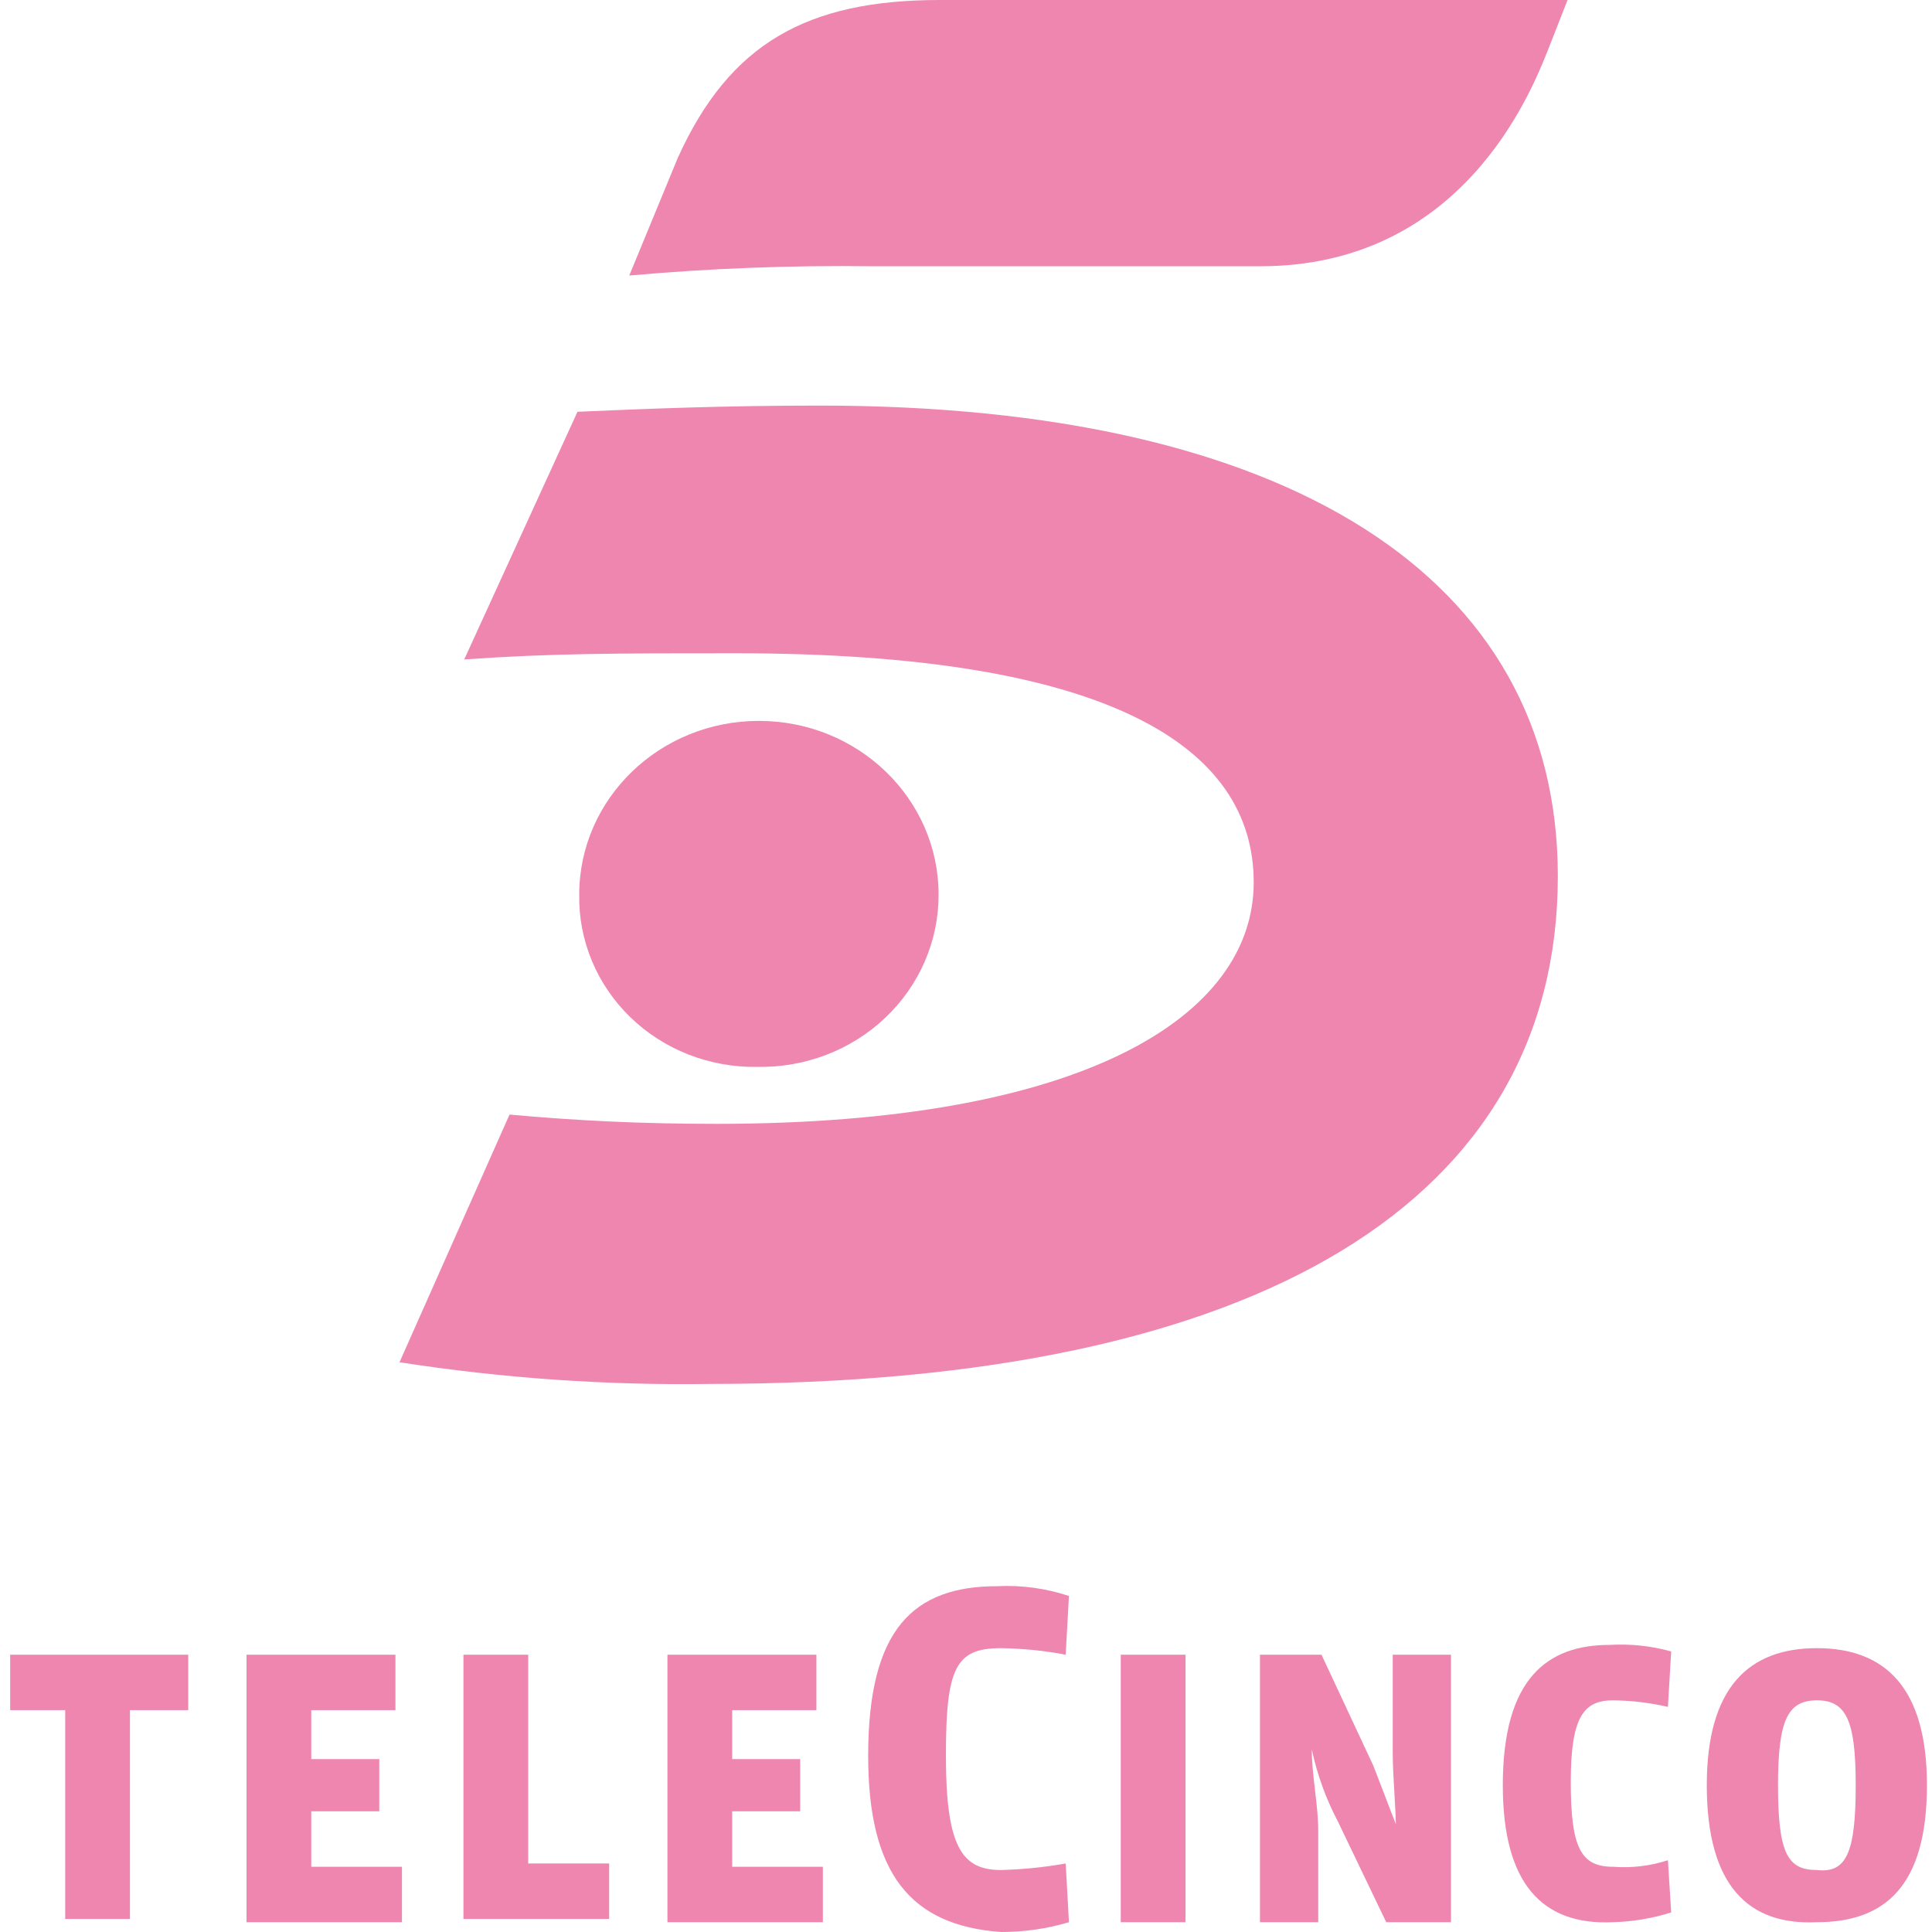
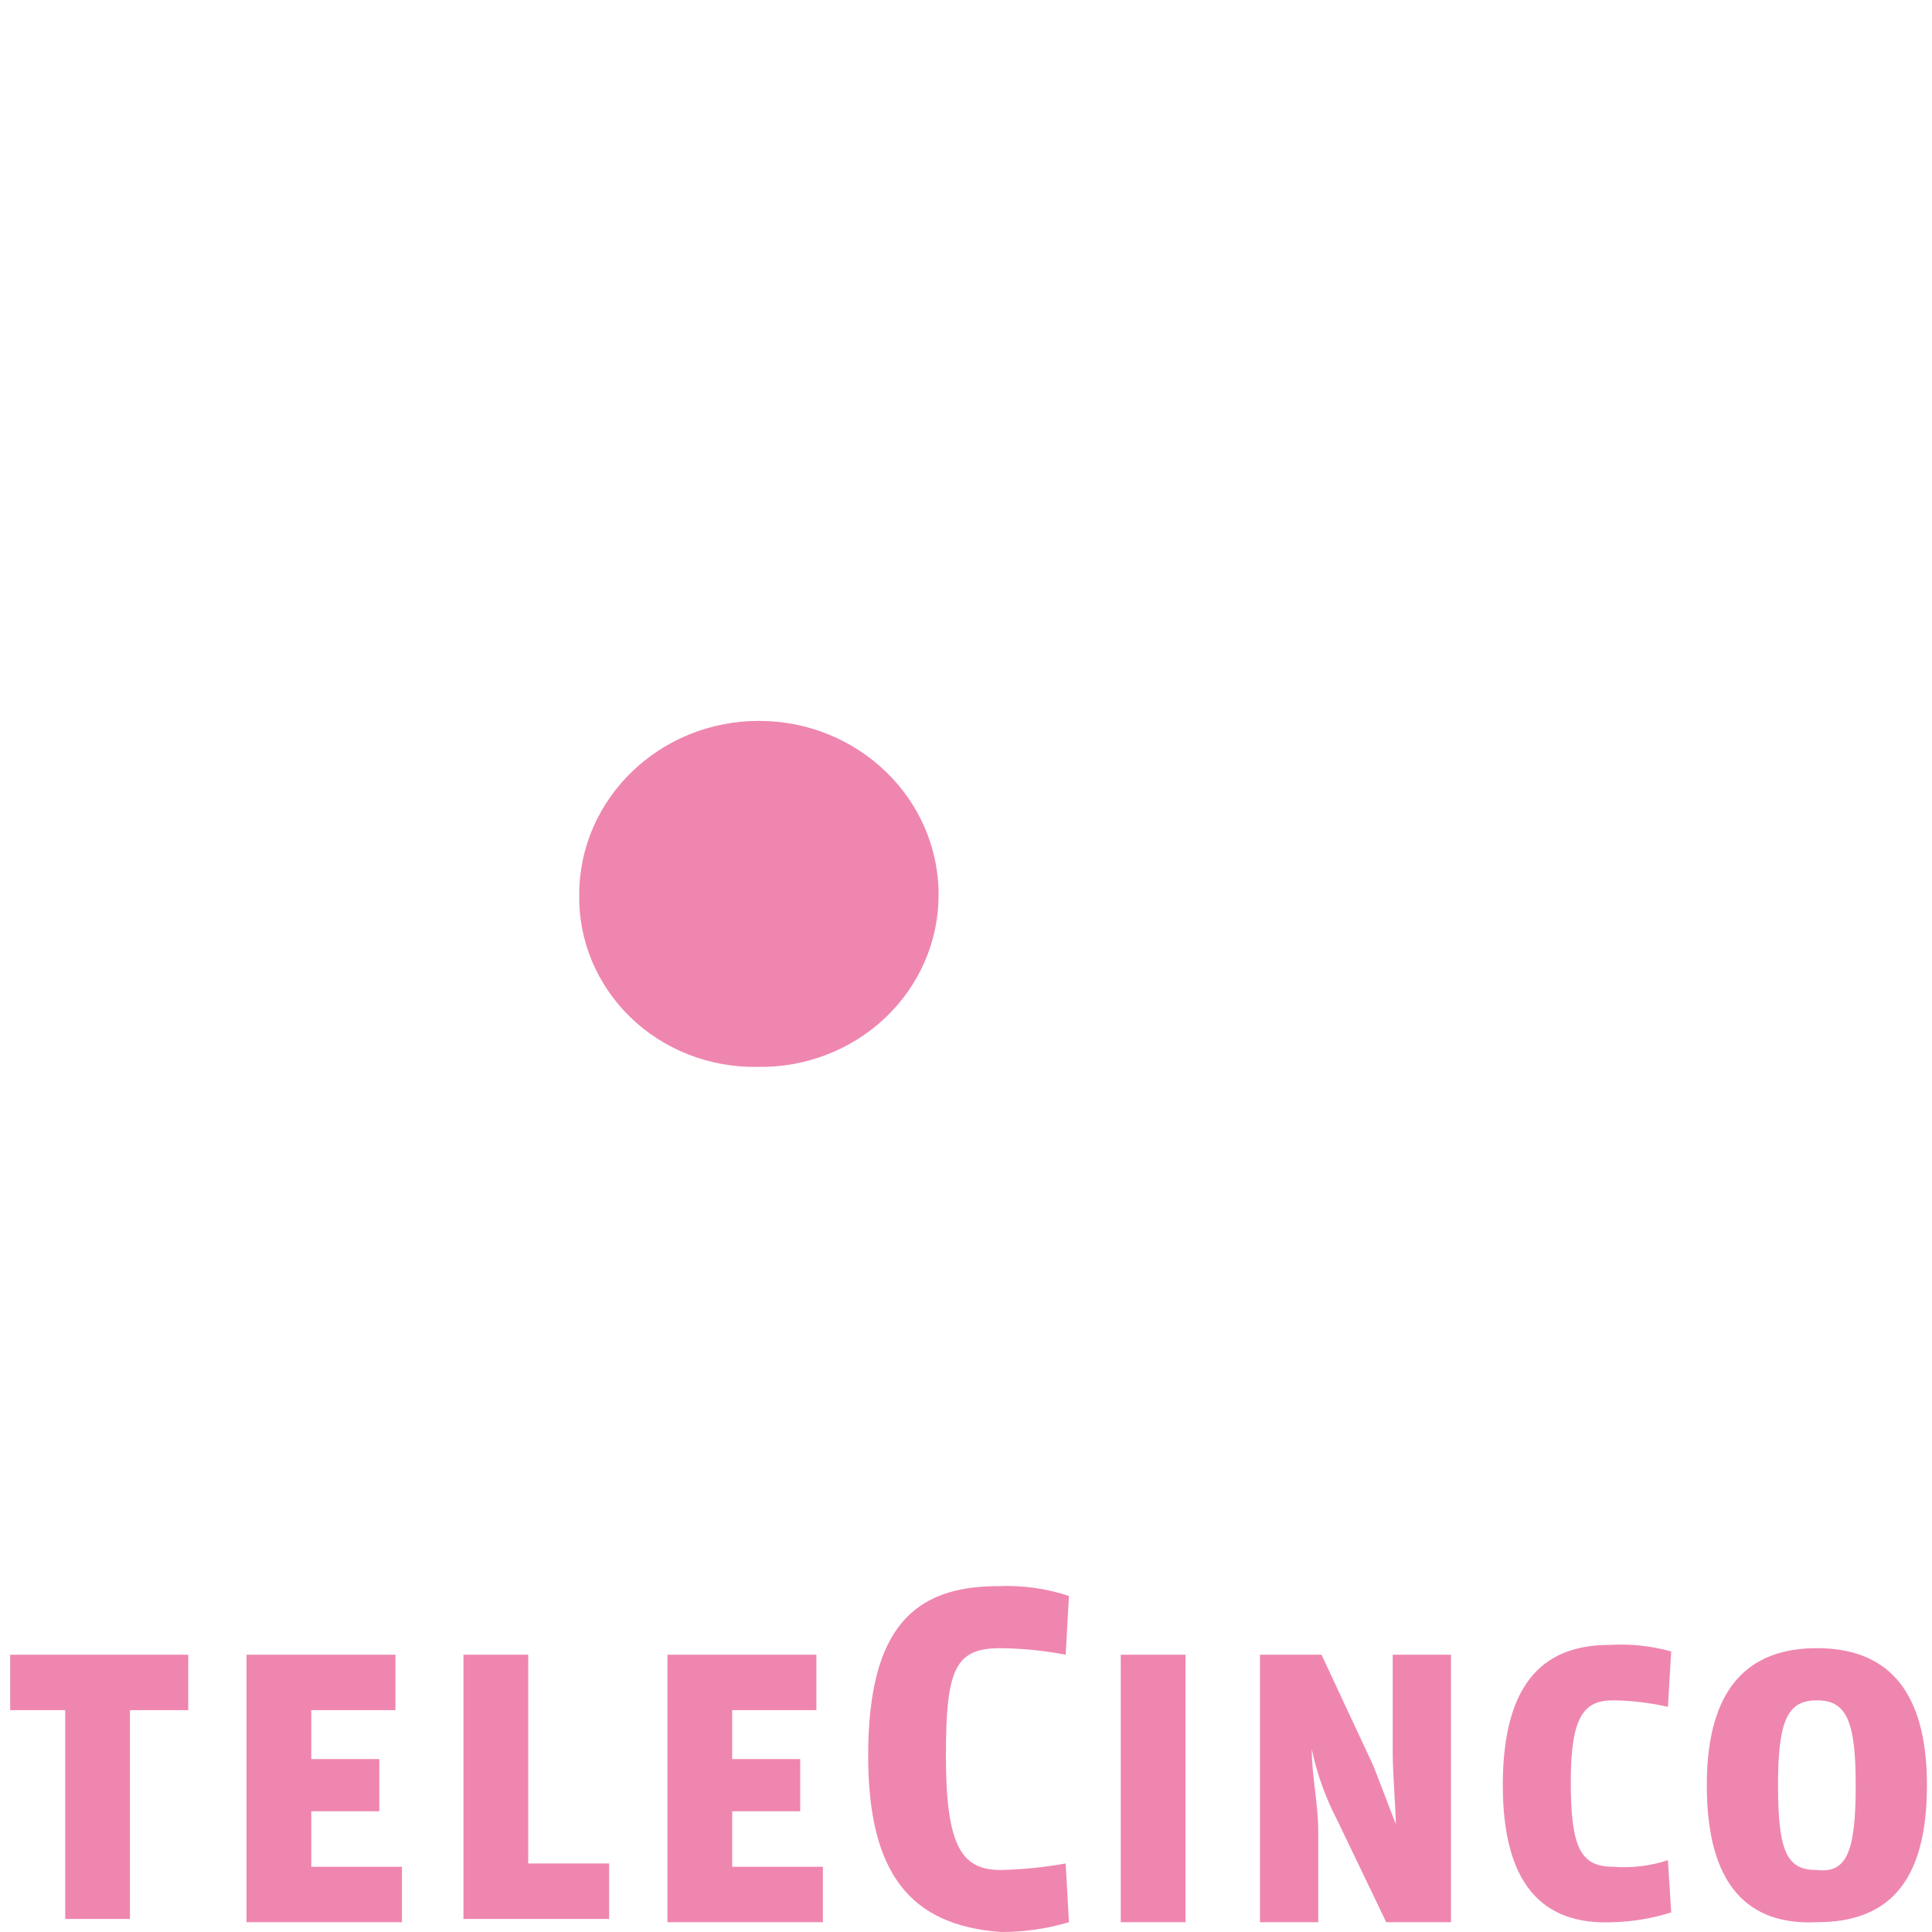
<svg xmlns="http://www.w3.org/2000/svg" width="60" height="60" viewBox="0 0 60 60" fill="none">
  <path d="M17.989 27.786C17.963 29.212 18.538 30.586 19.58 31.595C20.622 32.603 22.043 33.158 23.517 33.133C25.002 33.162 26.436 32.611 27.496 31.605C28.555 30.599 29.152 29.222 29.149 27.786C29.149 24.805 26.651 22.388 23.569 22.388C20.487 22.388 17.988 24.805 17.988 27.786H17.989Z" fill="#EF86B0" />
-   <path fill-rule="evenodd" clip-rule="evenodd" d="M29.188 0C25.068 0 22.657 1.346 21.049 4.904L19.542 8.557C22.047 8.333 24.562 8.237 27.078 8.269H39.136C45.38 8.269 47.518 2.937 48.058 1.592C48.065 1.573 48.072 1.555 48.079 1.538L48.682 0H29.188ZM22.054 42.979C18.824 43.027 15.596 42.801 12.407 42.306L15.824 34.614C17.934 34.806 19.944 34.902 22.255 34.902C33.71 34.902 38.935 31.537 38.935 27.403C38.935 23.172 34.413 20.288 22.858 20.288C19.14 20.288 17.13 20.288 14.417 20.48L17.934 12.788C20.145 12.692 22.456 12.596 25.47 12.596C39.94 12.596 48.38 17.884 48.38 27.21C48.38 37.21 39.236 42.979 22.054 42.979Z" fill="#EF86B0" />
  <path fill-rule="evenodd" clip-rule="evenodd" d="M26.962 54.529C26.962 50.578 28.37 49.26 30.985 49.26C31.734 49.225 32.484 49.328 33.197 49.564L33.096 51.388C32.433 51.262 31.76 51.195 31.085 51.185C29.677 51.185 29.376 51.793 29.376 54.529C29.376 57.366 29.878 58.075 31.085 58.075C31.759 58.058 32.432 57.99 33.096 57.872L33.197 59.696C32.511 59.9 31.8 60.002 31.085 60C28.27 59.797 26.962 58.176 26.962 54.529ZM0.316 53.11H2.025V59.595H4.036V53.11H5.846V51.388H0.316V53.11ZM12.281 51.388H7.656V59.696H12.483V57.974H9.667V56.251H11.779V54.63H9.667V53.11H12.281V51.388ZM14.393 51.388H16.404V57.872H18.918V59.595H14.393V51.388ZM25.354 51.388H20.728V59.696H25.555V57.974H22.739V56.251H24.851V54.63H22.739V53.11H25.354V51.388ZM41.04 51.388H39.129V59.696H40.939V56.859C40.939 56.454 40.889 56.023 40.839 55.593C40.788 55.162 40.738 54.731 40.738 54.326C40.903 55.103 41.174 55.853 41.543 56.555L43.051 59.696H45.062V51.388H43.252V54.428C43.252 54.812 43.282 55.315 43.309 55.776C43.328 56.112 43.347 56.425 43.351 56.654C43.251 56.401 43.126 56.073 43.001 55.745C42.875 55.415 42.749 55.086 42.649 54.833L41.04 51.388ZM46.671 55.441C46.671 52.097 48.079 51.084 49.989 51.084C50.633 51.046 51.278 51.114 51.9 51.287L51.799 53.009C51.238 52.879 50.665 52.811 50.09 52.806C49.185 52.806 48.782 53.313 48.782 55.339C48.782 57.366 49.084 57.974 50.09 57.974C50.667 58.019 51.248 57.95 51.799 57.771L51.9 59.392C51.313 59.578 50.704 59.68 50.09 59.696C47.877 59.797 46.671 58.48 46.671 55.441ZM56.425 51.185C54.313 51.185 53.006 52.401 53.006 55.441C53.006 58.581 54.313 59.797 56.425 59.696C58.536 59.696 59.843 58.581 59.843 55.441C59.843 52.401 58.536 51.185 56.425 51.185ZM57.631 55.441C57.631 53.414 57.33 52.806 56.425 52.806C55.52 52.806 55.218 53.414 55.218 55.441C55.218 57.568 55.52 58.075 56.425 58.075C57.33 58.176 57.631 57.568 57.631 55.441ZM36.817 51.388H34.806V59.696H36.817V51.388Z" fill="#EF86B0" />
</svg>